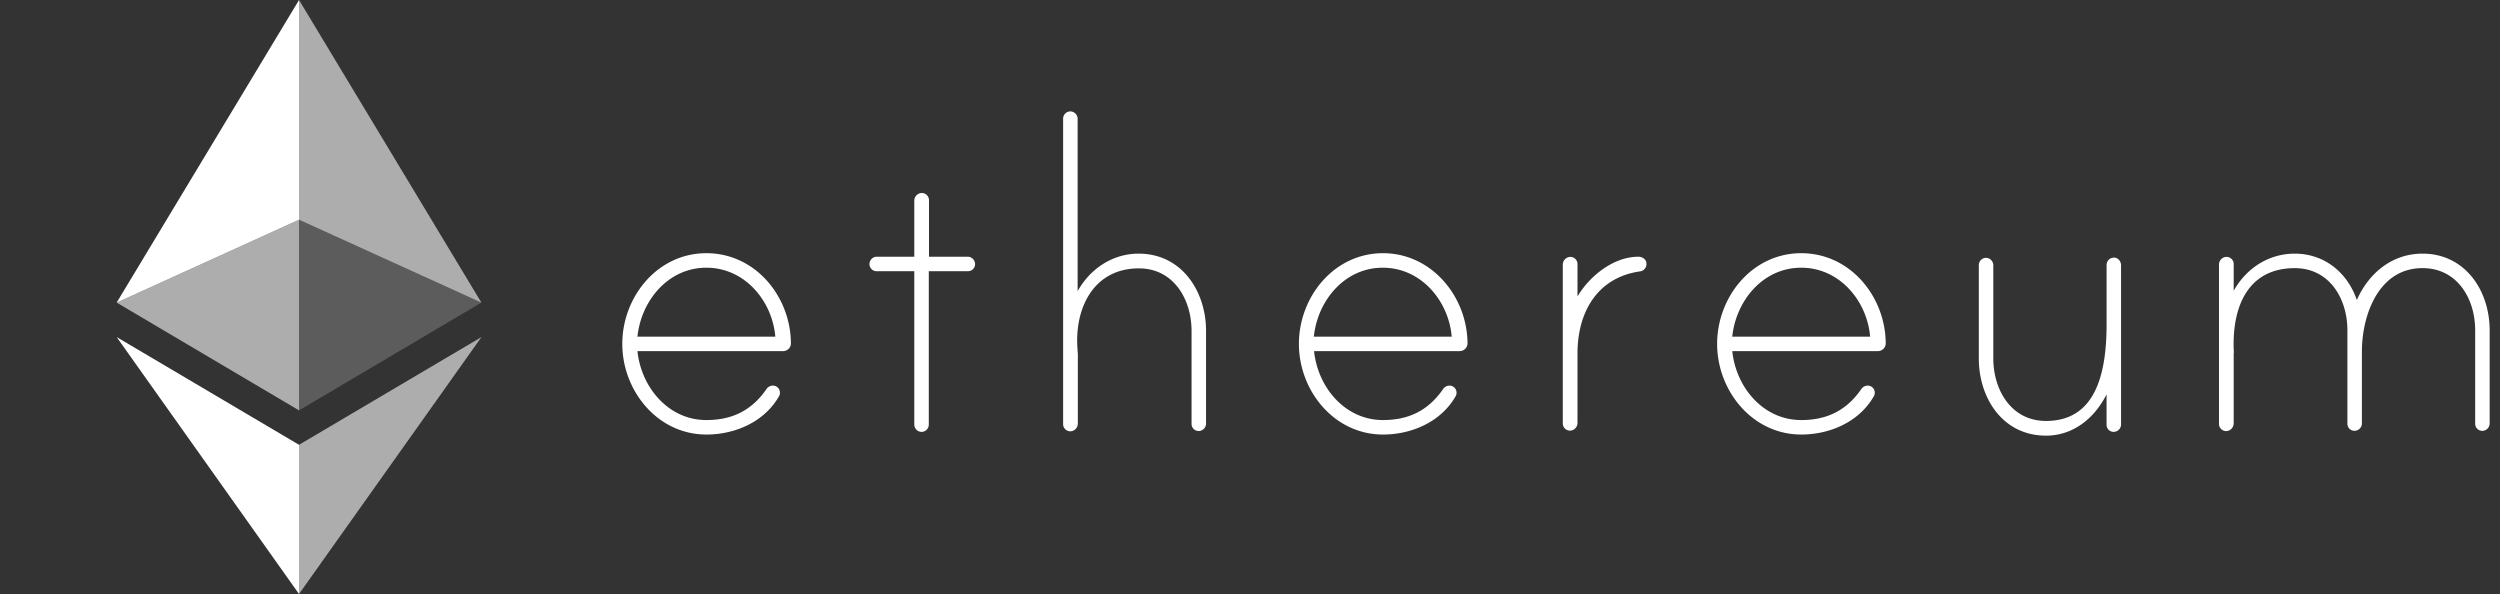
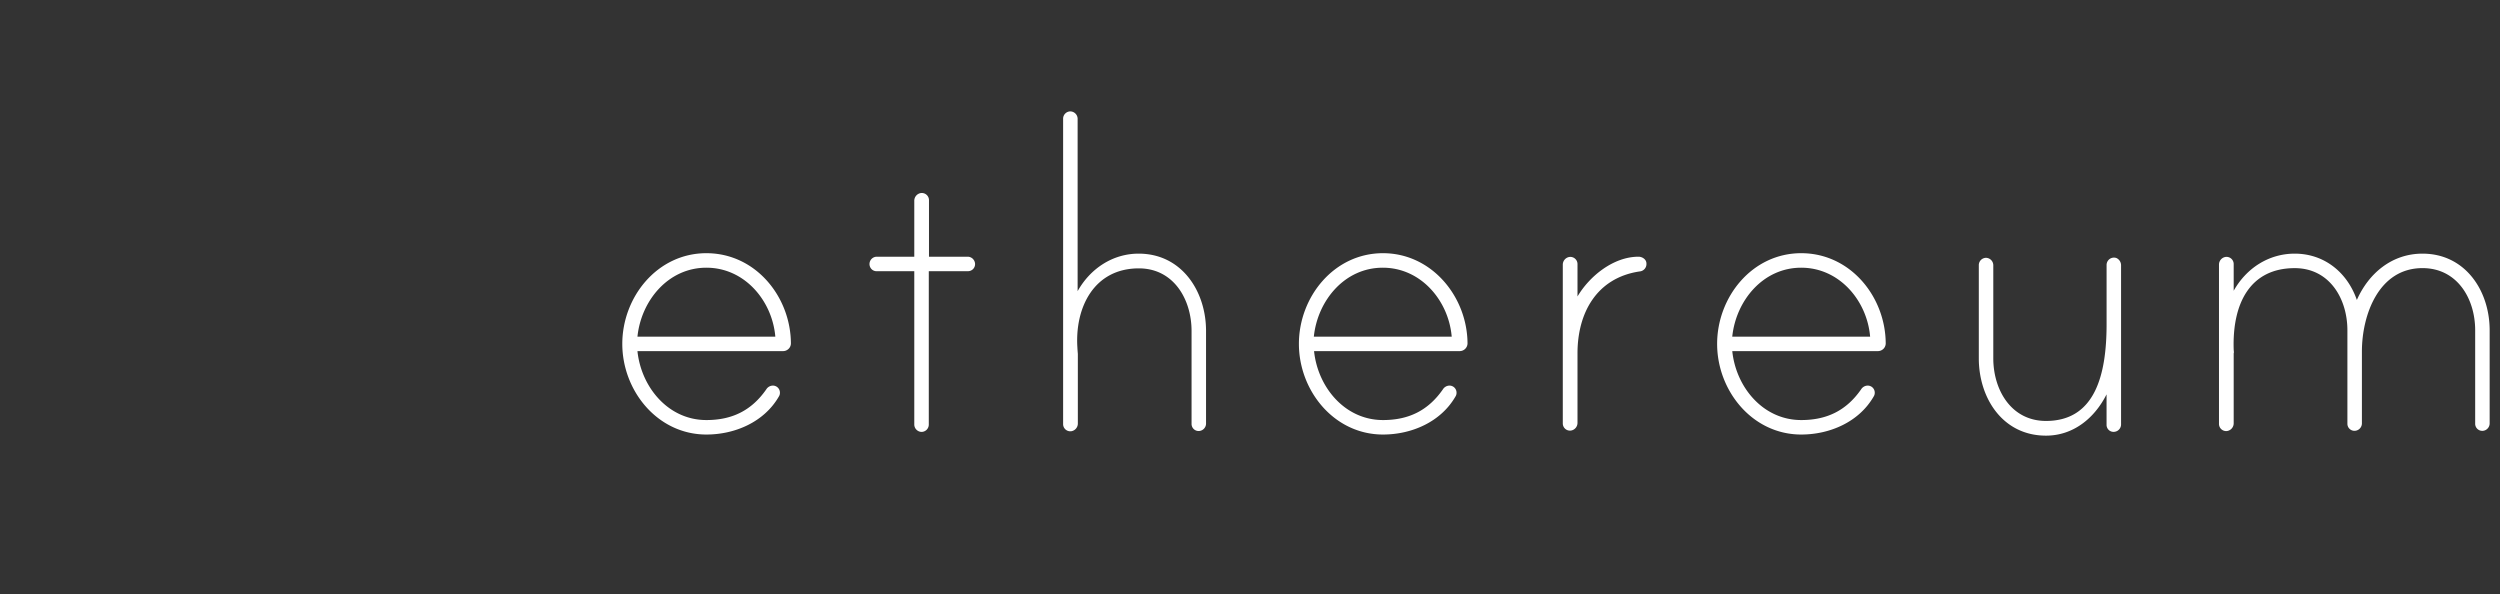
<svg xmlns="http://www.w3.org/2000/svg" width="101" height="24" fill="none">
  <rect width="100%" height="100%" fill="#333333" stroke="none" />
  <g clip-path="url(#clip0_20863_106845)" fill="#fff">
-     <path fill-rule="evenodd" clip-rule="evenodd" d="M12.08 23.997V17.97l7.371-4.353-7.37 10.38zM12.081 0l7.366 12.223-.002.001-7.364-3.347V0z" fill-opacity=".6" />
    <path fill-rule="evenodd" clip-rule="evenodd" d="M4.714 12.223L12.081 0v8.877l-7.364 3.347-.003-.002z" />
-     <path d="M4.714 12.225l7.367 4.354V8.877l-7.367 3.348z" fill-opacity=".6" />
    <path d="M12.08 23.997V17.97l-7.366-4.352 7.367 10.38z" />
-     <path d="M12.081 16.58l7.366-4.355-7.366-3.348v7.702z" fill-opacity=".2" />
  </g>
  <path fill-rule="evenodd" clip-rule="evenodd" d="M48.724 13.37v3.75a.302.302 0 01-.292.293.285.285 0 01-.293-.292v-3.752c0-1.268-.719-2.527-2.129-2.527-1.809 0-2.59 1.578-2.483 3.201 0 .025.006.095.01.156l.008.101v2.812a.315.315 0 01-.266.31.29.29 0 01-.329-.292V4.793a.296.296 0 01.293-.293.302.302 0 01.293.293v6.97c.505-.904 1.41-1.516 2.465-1.516 1.739 0 2.723 1.517 2.723 3.122zm-9.418-2.91a.302.302 0 00-.205-.089h-1.57V8.092a.291.291 0 00-.328-.293.315.315 0 00-.266.31v2.262H35.42a.296.296 0 00-.209.502.284.284 0 00.21.084h1.516v6.2a.302.302 0 00.293.292.296.296 0 00.293-.293v-6.2H39.1a.285.285 0 00.293-.292.302.302 0 00-.088-.204zm-7.449 3.636a.315.315 0 00.096-.221c-.01-1.89-1.428-3.646-3.415-3.646s-3.397 1.774-3.397 3.664c0 1.889 1.42 3.662 3.397 3.662 1.153 0 2.333-.505 2.927-1.534a.275.275 0 00.044-.15.285.285 0 00-.293-.293.319.319 0 00-.257.15c-.585.843-1.366 1.242-2.421 1.242-1.543 0-2.634-1.33-2.785-2.785h5.88a.316.316 0 00.224-.09zm-3.319-3.281c1.543 0 2.66 1.33 2.785 2.785h-5.57c.15-1.455 1.242-2.785 2.785-2.785zm30.654 3.28a.315.315 0 00.096-.22c-.01-1.89-1.446-3.646-3.415-3.646-1.987 0-3.397 1.774-3.397 3.664 0 1.889 1.419 3.662 3.397 3.662 1.153 0 2.332-.505 2.927-1.534a.275.275 0 00.044-.15.285.285 0 00-.293-.293.32.32 0 00-.257.15c-.585.843-1.366 1.242-2.421 1.242-1.543 0-2.634-1.33-2.785-2.785h5.88a.316.316 0 00.224-.09zm-3.328-3.28c1.543 0 2.66 1.33 2.785 2.785h-5.57c.15-1.455 1.242-2.785 2.785-2.785zm10.652-.169a.299.299 0 01-.275.32c-1.73.257-2.51 1.667-2.51 3.308v2.811a.314.314 0 01-.266.31.29.29 0 01-.328-.292v-6.412a.315.315 0 01.266-.31.29.29 0 01.328.292v1.304c.488-.825 1.455-1.606 2.465-1.606.151 0 .32.107.32.275zm9.572 3.45a.315.315 0 00.095-.221c-.009-1.89-1.428-3.646-3.414-3.646-1.987 0-3.397 1.774-3.397 3.664 0 1.889 1.419 3.662 3.397 3.662 1.153 0 2.332-.505 2.926-1.534a.275.275 0 00.045-.15.285.285 0 00-.293-.293.319.319 0 00-.257.15c-.585.843-1.366 1.242-2.421 1.242-1.544 0-2.635-1.33-2.785-2.785h5.88a.316.316 0 00.224-.09zm-3.32-3.281c1.544 0 2.661 1.33 2.785 2.785h-5.57c.151-1.455 1.242-2.785 2.786-2.785zm12.923-.098v6.44a.302.302 0 01-.406.272.284.284 0 01-.18-.273v-1.224c-.487.967-1.348 1.668-2.447 1.668-1.748 0-2.714-1.517-2.714-3.122v-3.77a.295.295 0 01.293-.292.302.302 0 01.292.292v3.77c0 1.268.719 2.528 2.129 2.528 1.978 0 2.448-1.854 2.448-3.903V10.7a.298.298 0 01.399-.275.322.322 0 01.186.292zm14.891 6.395v-3.77c0-1.596-.984-3.095-2.714-3.095-1.215 0-2.164.772-2.651 1.872-.382-1.109-1.313-1.872-2.51-1.872-1.056 0-1.96.595-2.466 1.5v-1.074a.29.29 0 00-.328-.293.314.314 0 00-.266.31v6.43a.29.29 0 00.328.293.315.315 0 00.266-.31v-2.83c.012-.017.008-.06.004-.1a.543.543 0 01-.004-.05c-.062-1.88.674-3.29 2.466-3.29 1.41 0 2.128 1.241 2.128 2.51v3.769a.285.285 0 00.293.293.302.302 0 00.293-.293v-2.91c0-1.471.673-3.37 2.447-3.37 1.41 0 2.129 1.242 2.129 2.51v3.77a.29.29 0 00.083.21.29.29 0 00.414-.005.298.298 0 00.088-.205z" fill="#fff" />
  <defs>
    <clipPath id="clip0_20863_106845">
-       <path fill="#fff" transform="translate(.083)" d="M0 0h24v24H0z" />
-     </clipPath>
+       </clipPath>
  </defs>
</svg>